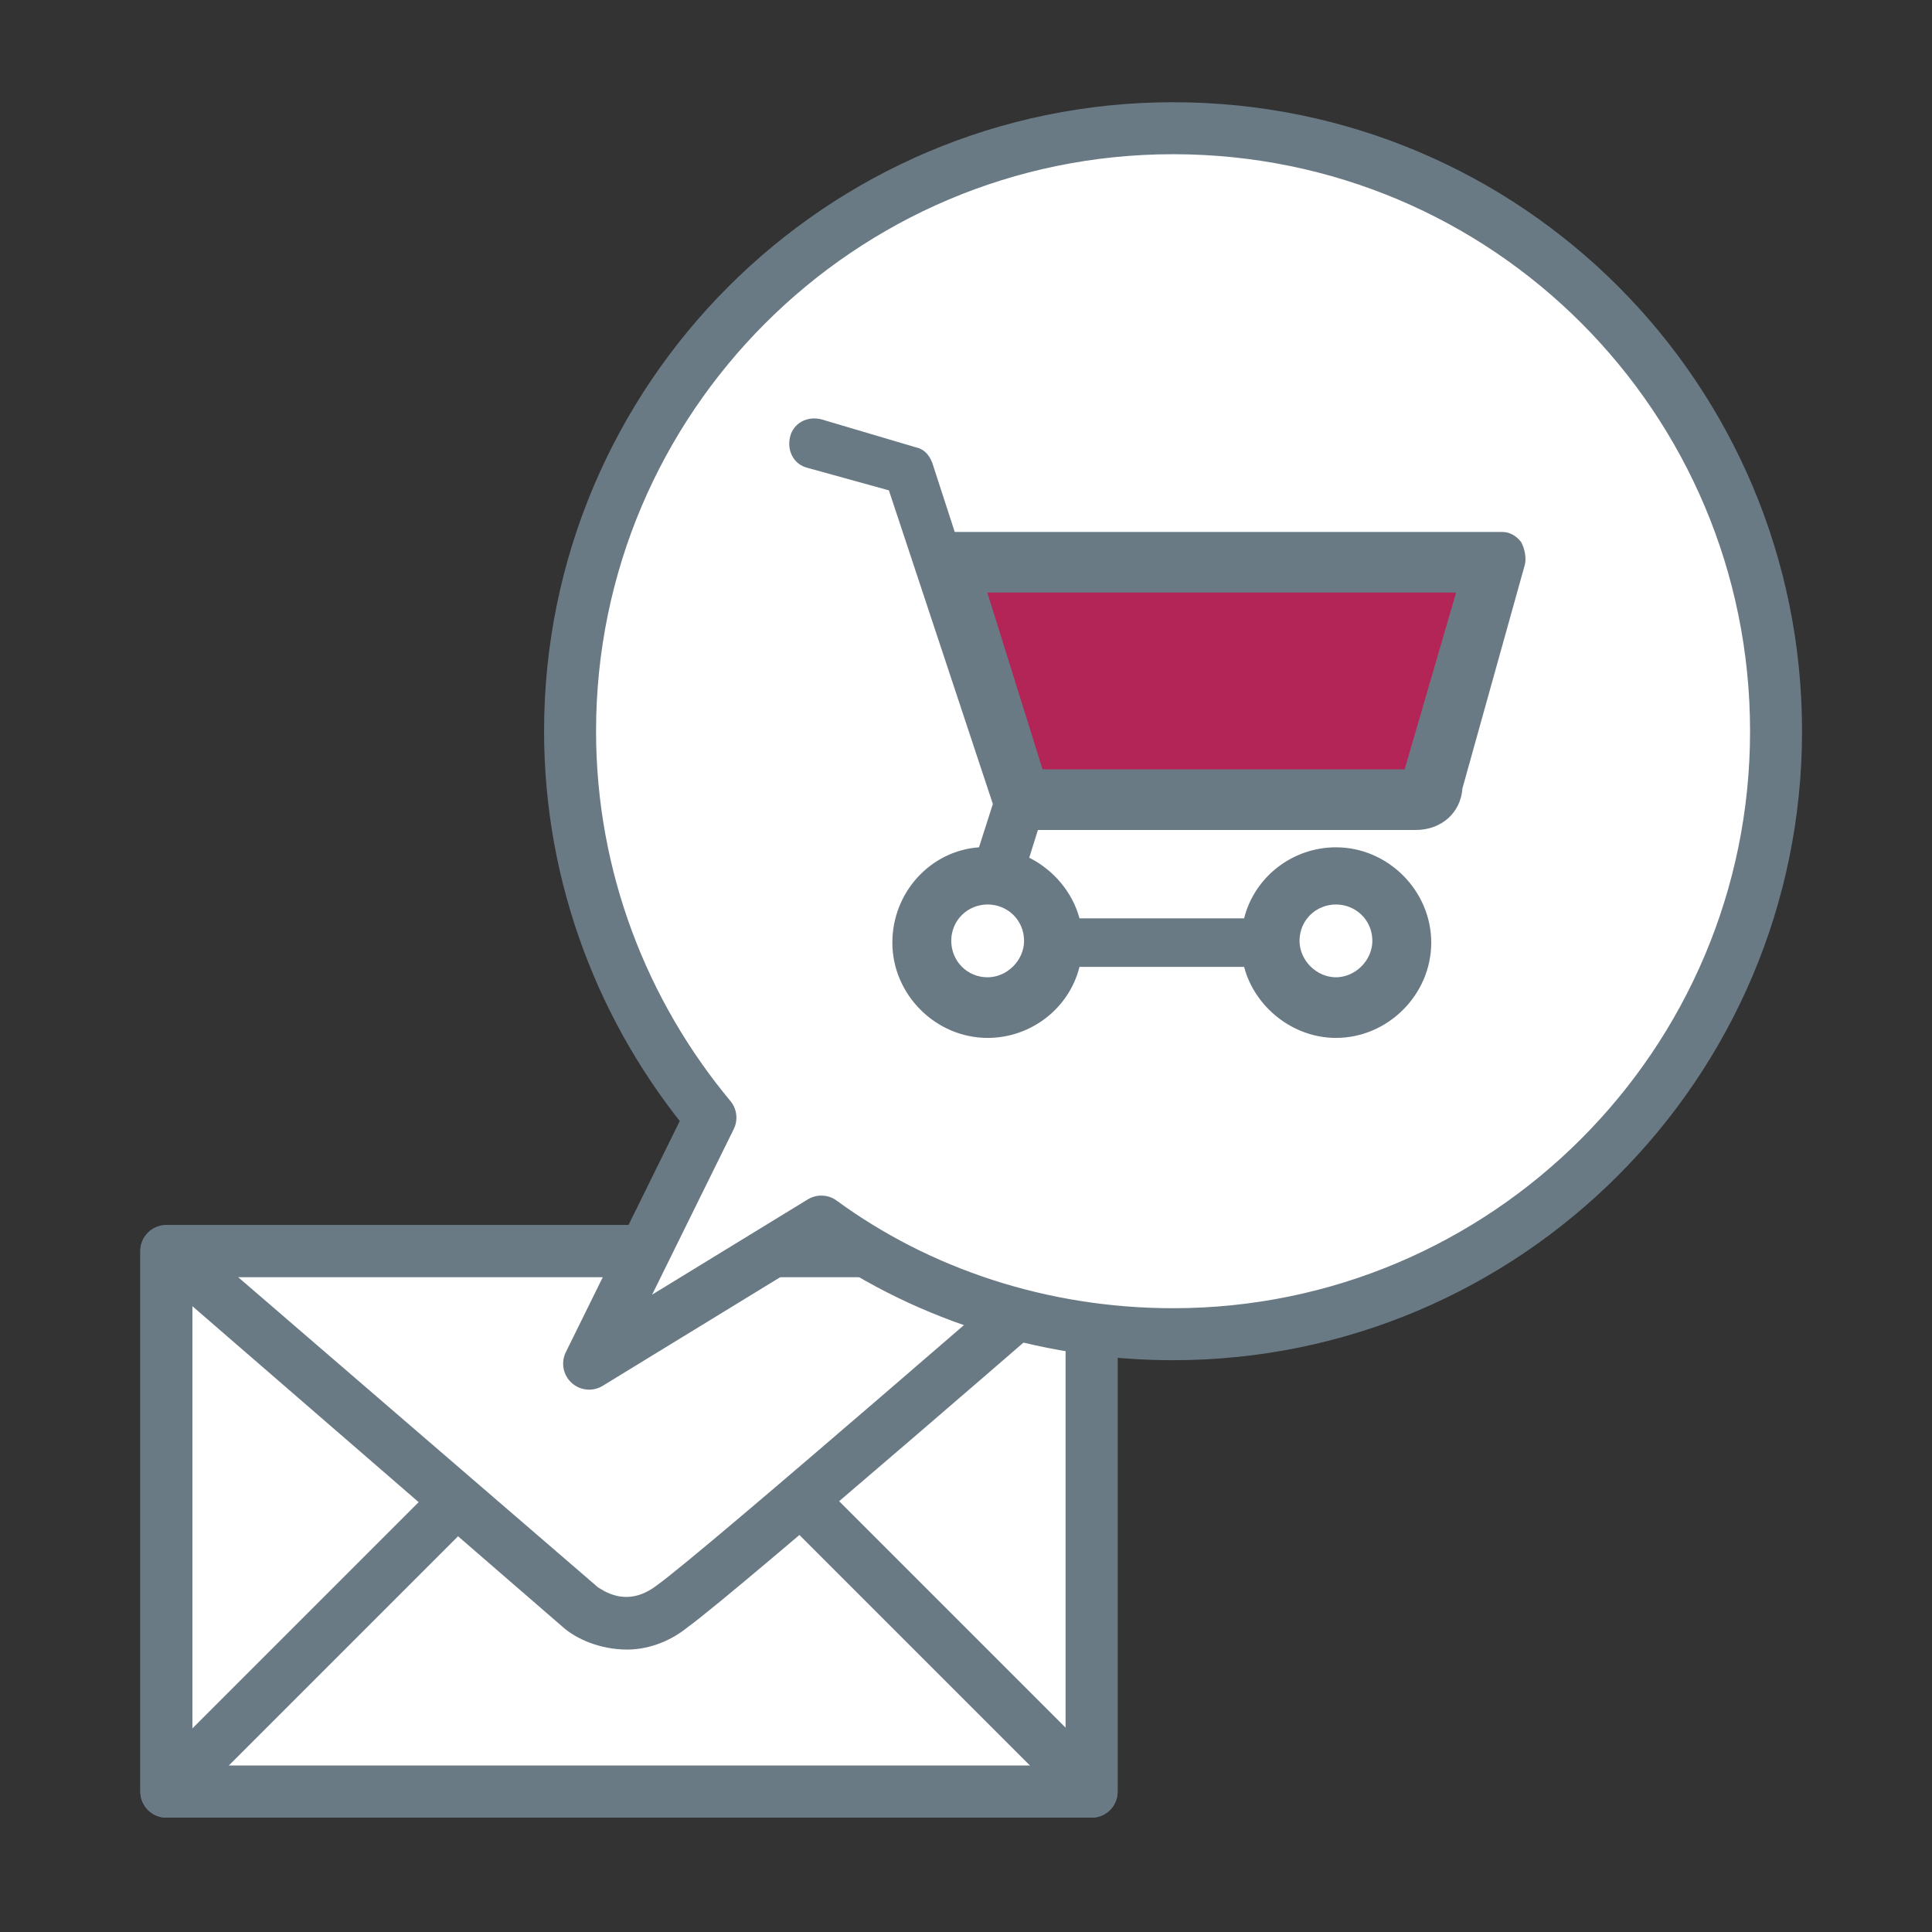
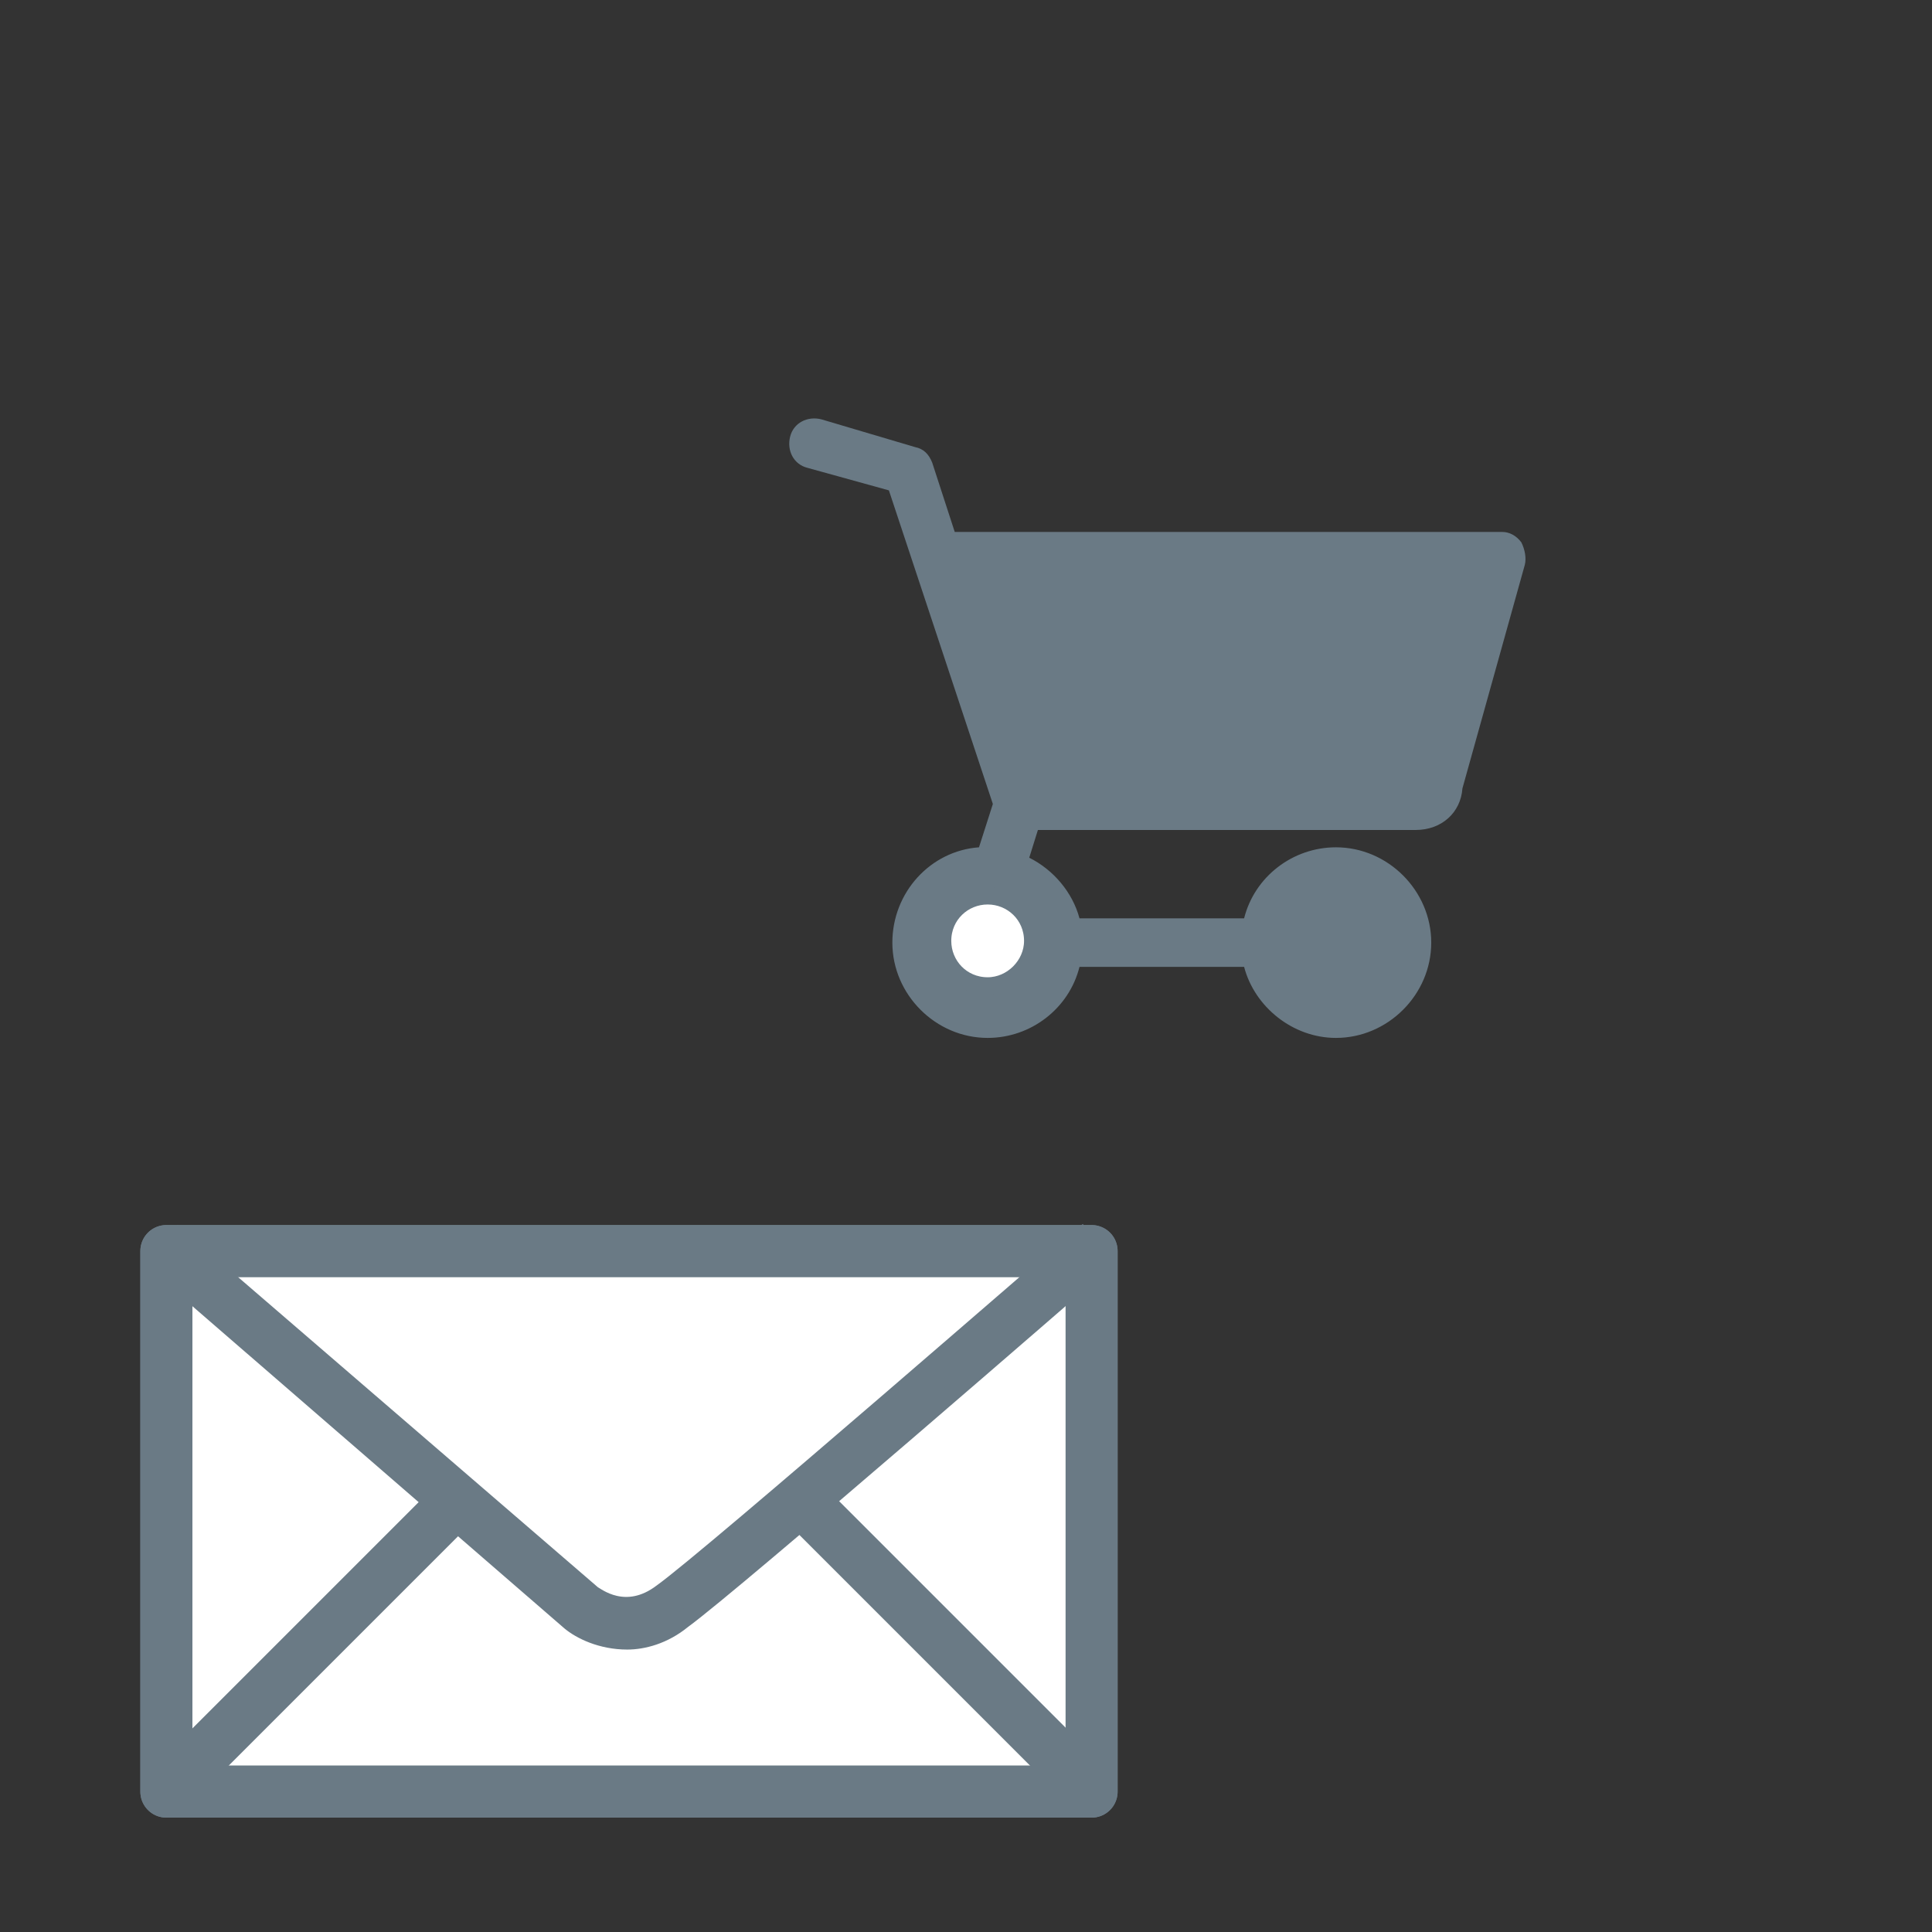
<svg xmlns="http://www.w3.org/2000/svg" version="1.1" id="Capa_1" x="0px" y="0px" viewBox="0 0 111.5 111.5" style="enable-background:new 0 0 111.5 111.5;" xml:space="preserve">
  <rect x="0" y="0" width="111.5" height="111.5" fill="#333333" stroke="none" />
  <style type="text/css">
	.st0{fill:#FFFFFF;stroke:#6A7A85;stroke-width:3;stroke-linejoin:round;stroke-miterlimit:10;}
	.st1{fill:#6A7A85;stroke:#6A7A85;stroke-miterlimit:10;}
	.st2{fill:none;stroke:#6A7A85;stroke-width:3;stroke-linejoin:round;stroke-miterlimit:10;}
	.st3{fill:#6A7A85;}
	.st4{fill:#FFFFFF;stroke:#6A7A85;stroke-miterlimit:10;}
	.st5{fill:#B42557;stroke:#6A7A85;stroke-miterlimit:10;}
</style>
  <rect id="XMLID_66_" x="9.6" y="72.2" class="st0" width="53.4" height="31.2" />
  <g id="XMLID_64_">
    <path id="XMLID_65_" class="st1" d="M36.2,94.7c-1.5,0-2.7-0.6-3.3-1.1L9,72.9l1.3-1.5L34.2,92c0.2,0.1,1.9,1.5,4-0.1   c2.8-2,23.9-20.4,24.2-20.6l1.3,1.5c-0.9,0.8-21.4,18.6-24.3,20.7C38.3,94.4,37.1,94.7,36.2,94.7z" />
  </g>
  <g id="XMLID_62_">
    <rect id="XMLID_63_" x="17" y="83.1" transform="matrix(0.707 0.707 -0.707 0.707 72.422 15.101)" class="st1" width="2" height="23.6" />
  </g>
  <g id="XMLID_60_">
    <rect id="XMLID_61_" x="42.8" y="94" transform="matrix(0.707 0.707 -0.707 0.707 83.159 -10.841)" class="st1" width="23.7" height="2" />
  </g>
  <rect id="XMLID_59_" x="9.6" y="72.2" class="st2" width="53.4" height="31.2" />
-   <path id="XMLID_58_" class="st0" d="M67.7,7.4C48.5,7.4,32.9,23,32.9,42.2c0,8.5,3.1,16.3,8.1,22.3l0,0l-7,14.2l13.4-8.2l0,0  C53,74.6,60.1,77,67.7,77c19.2,0,34.8-15.6,34.8-34.8C102.5,23,87,7.4,67.7,7.4z" />
  <path id="XMLID_57_" class="st3" d="M57.3,46.4l-0.8,2.5c-2.8,0.2-5,2.6-5,5.5c0,3,2.5,5.5,5.5,5.5c2.5,0,4.7-1.7,5.3-4.1h9.5  c0.6,2.3,2.8,4.1,5.3,4.1c3,0,5.5-2.5,5.5-5.5s-2.5-5.5-5.5-5.5c-2.5,0-4.7,1.7-5.3,4.1h-9.5c-0.4-1.5-1.5-2.8-2.9-3.5l0.5-1.6h21.8  c1.5,0,2.6-1,2.7-2.4L88,32.6c0.1-0.4,0-0.9-0.2-1.3c-0.3-0.4-0.7-0.6-1.1-0.6H55.1l-1.3-4c-0.2-0.5-0.5-0.8-1-0.9l-5.4-1.6  c-0.8-0.2-1.6,0.2-1.8,1c-0.2,0.8,0.2,1.6,1,1.8l4.7,1.3L57.3,46.4z" />
-   <path id="XMLID_56_" class="st4" d="M79.7,54.3c0,1.4-1.2,2.6-2.6,2.6c-1.4,0-2.6-1.2-2.6-2.6c0-1.5,1.2-2.6,2.6-2.6  C78.5,51.7,79.7,52.8,79.7,54.3z" />
  <path id="XMLID_55_" class="st4" d="M59.6,54.3c0,1.4-1.2,2.6-2.6,2.6c-1.5,0-2.6-1.2-2.6-2.6c0-1.5,1.2-2.6,2.6-2.6  C58.4,51.7,59.6,52.8,59.6,54.3z" />
-   <path id="XMLID_54_" class="st5" d="M84.7,33.7l-3.2,11c0,0.1,0,0.1,0,0.2H59.8l-3.5-11.2H84.7z" />
</svg>